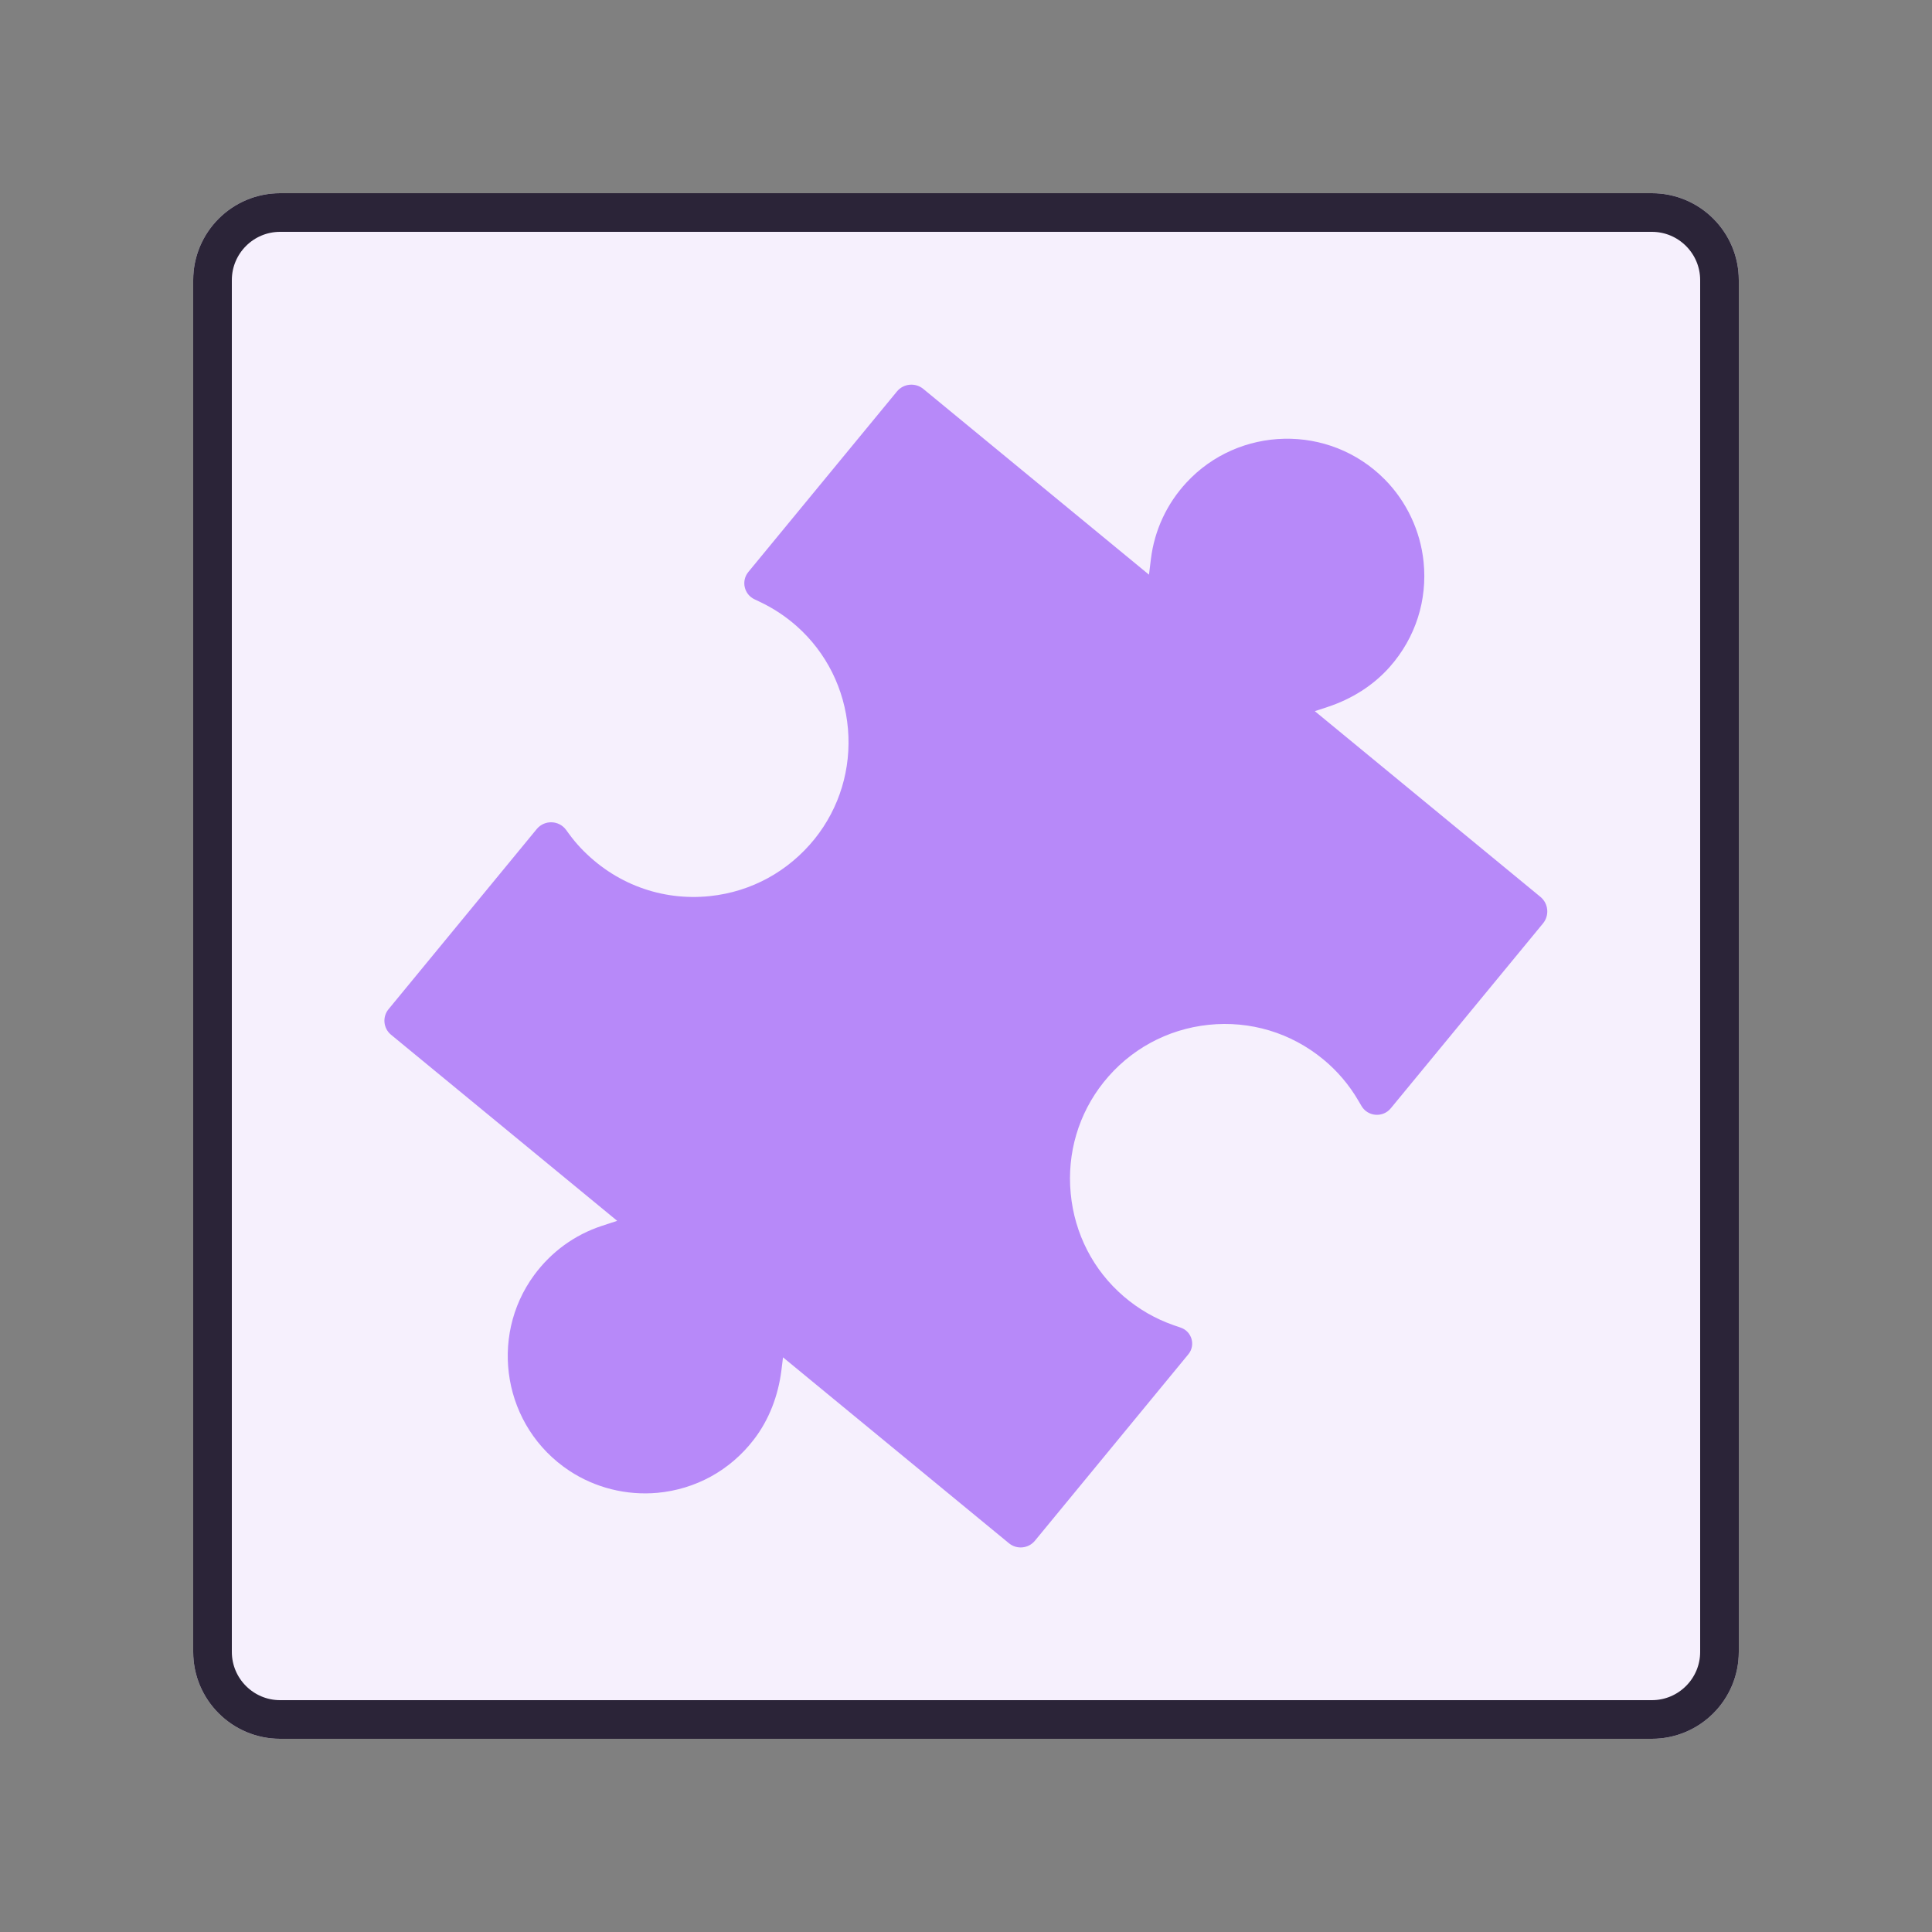
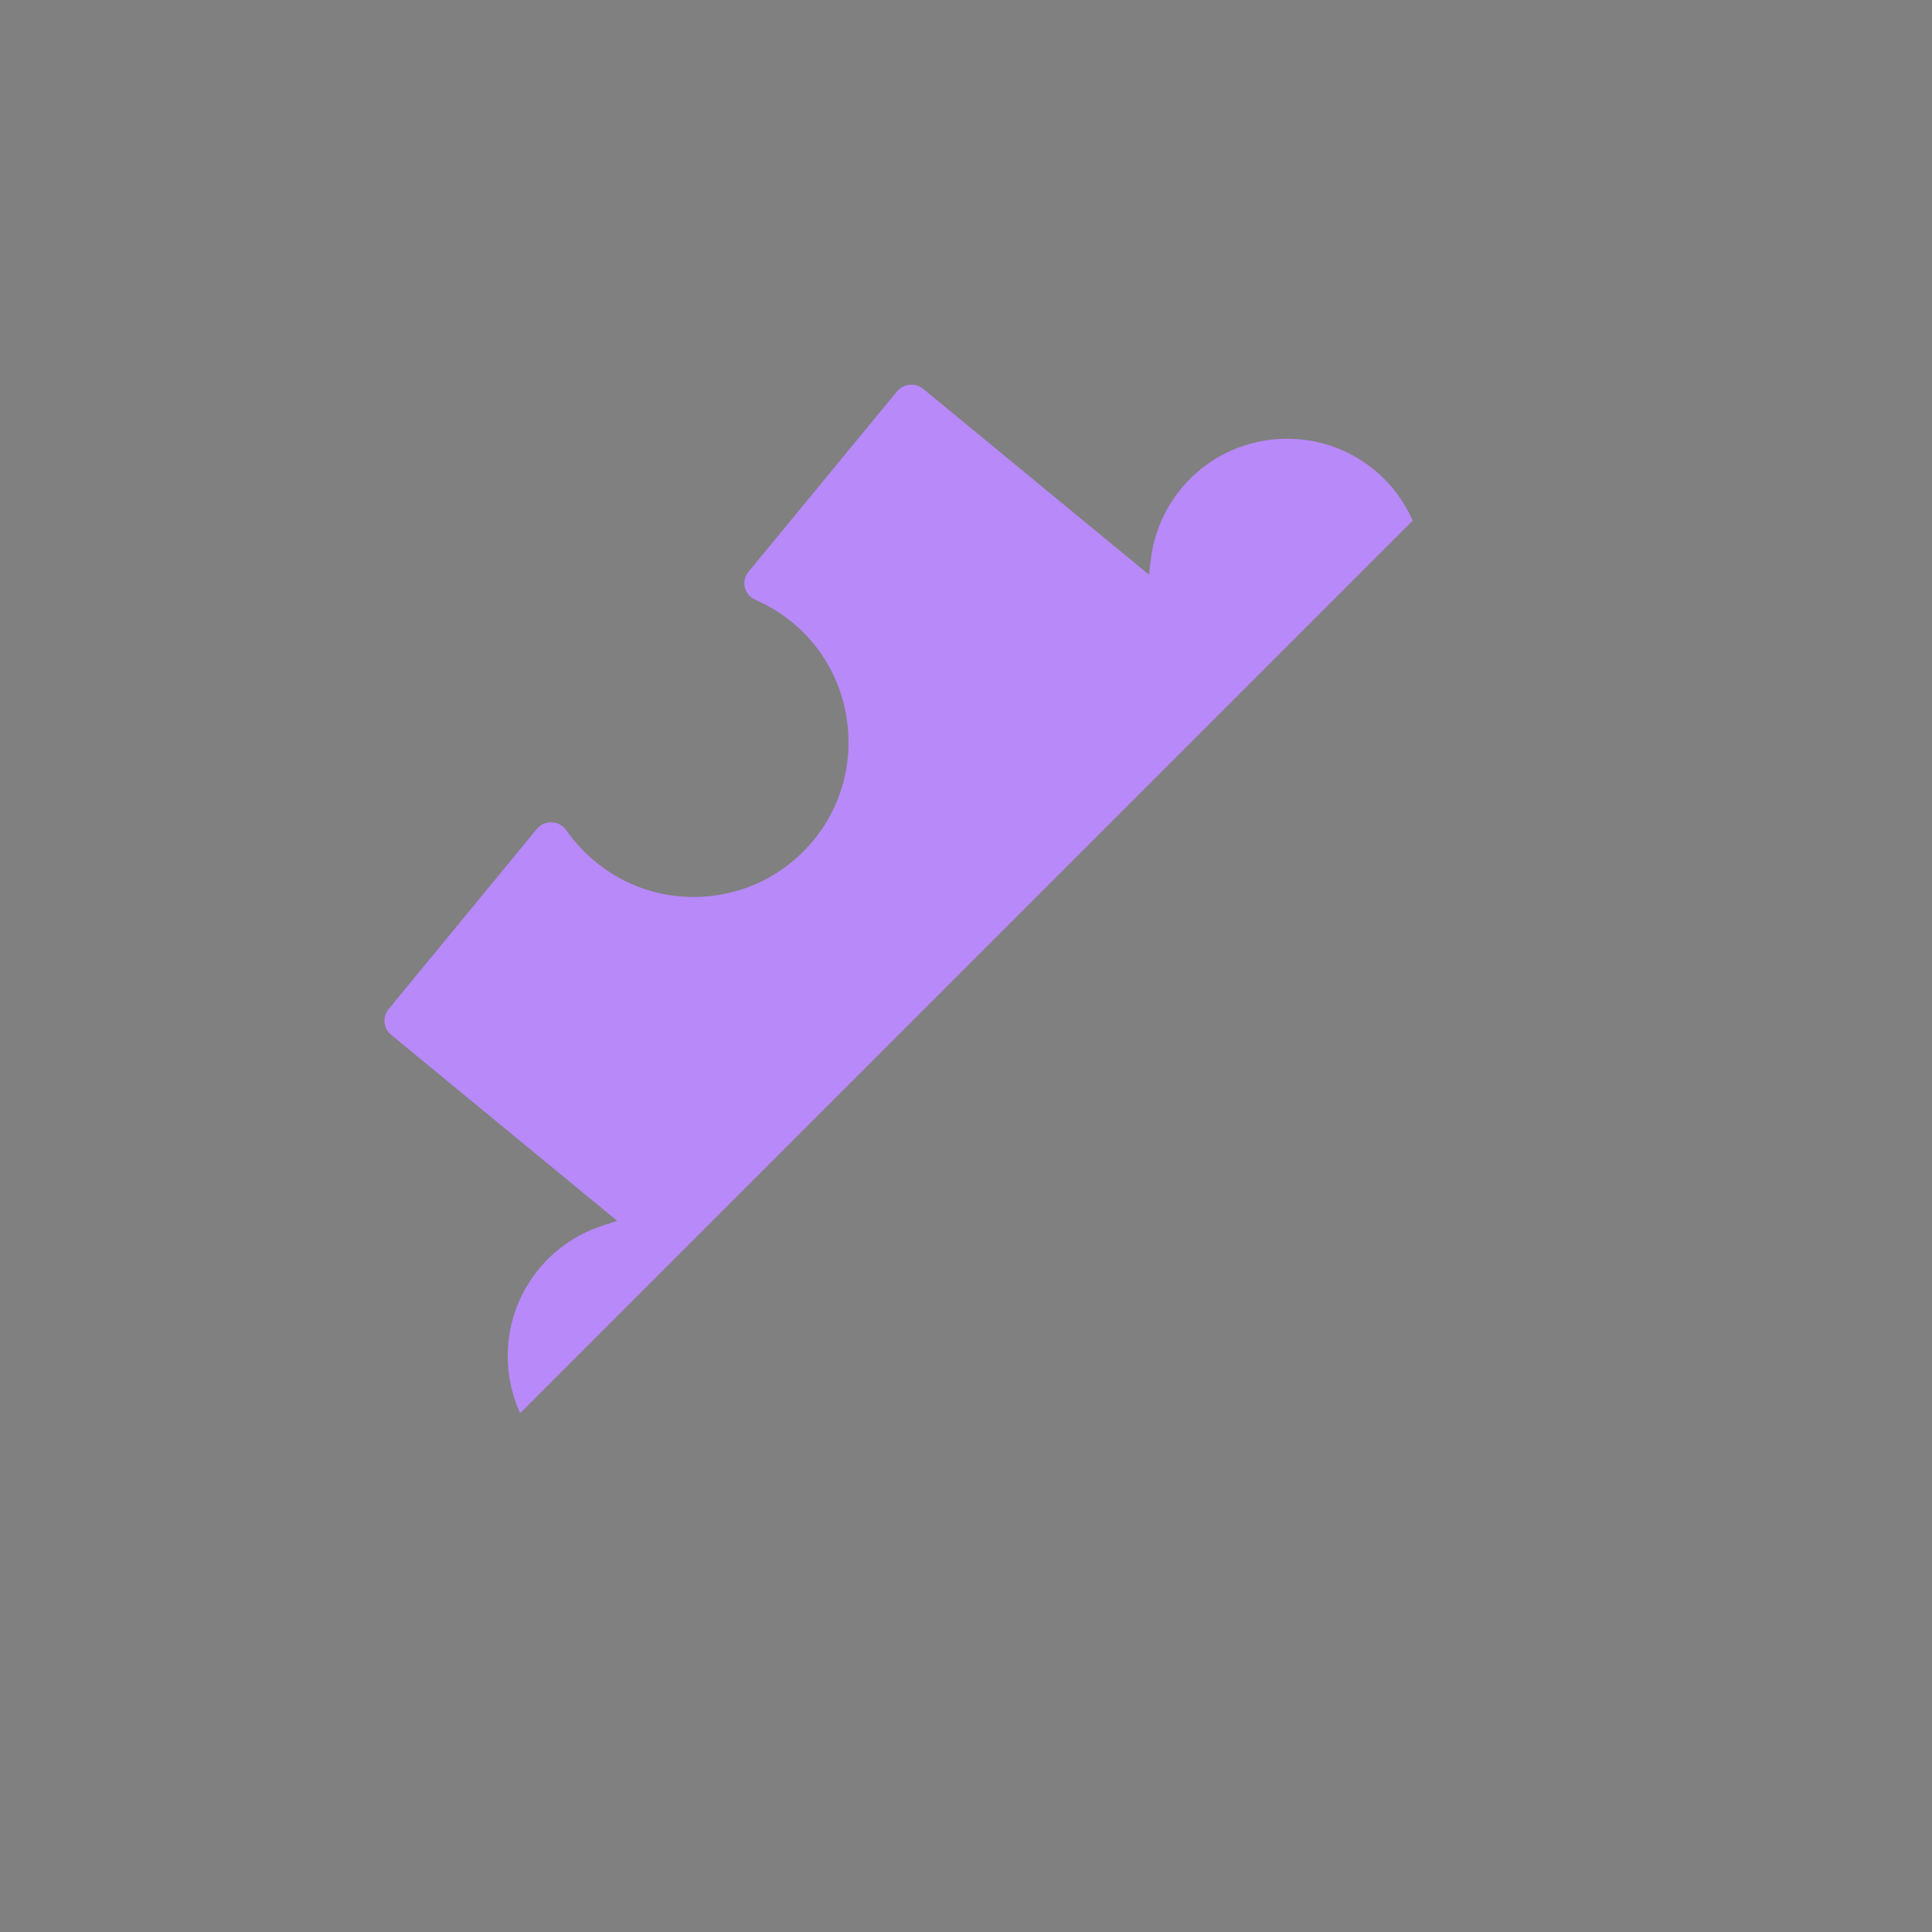
<svg xmlns="http://www.w3.org/2000/svg" width="200" zoomAndPan="magnify" viewBox="0 0 150 150" height="200" preserveAspectRatio="xMidYMid meet" version="1.0">
  <rect x="0" y="0" width="150" height="150" fill="#808080" stroke="none" />
  <defs>
    <clipPath id="edcf729b48">
-       <path d="M 15 15 L 135 15 L 135 135 L 15 135 Z M 15 15 " clip-rule="nonzero" />
-     </clipPath>
+       </clipPath>
    <clipPath id="a0c52b6964">
      <path d="M 21.75 15 L 128.25 15 C 131.977 15 135 18.023 135 21.75 L 135 128.25 C 135 131.977 131.977 135 128.25 135 L 21.75 135 C 18.023 135 15 131.977 15 128.25 L 15 21.75 C 15 18.023 18.023 15 21.75 15 Z M 21.75 15 " clip-rule="nonzero" />
    </clipPath>
    <clipPath id="2302375f43">
      <path d="M 0 0 L 120 0 L 120 120 L 0 120 Z M 0 0 " clip-rule="nonzero" />
    </clipPath>
    <clipPath id="d061e29fd6">
-       <path d="M 6.75 0 L 113.25 0 C 116.977 0 120 3.023 120 6.75 L 120 113.25 C 120 116.977 116.977 120 113.25 120 L 6.75 120 C 3.023 120 0 116.977 0 113.25 L 0 6.75 C 0 3.023 3.023 0 6.75 0 Z M 6.75 0 " clip-rule="nonzero" />
-     </clipPath>
+       </clipPath>
    <clipPath id="36468d624b">
      <rect x="0" width="120" y="0" height="120" />
    </clipPath>
    <clipPath id="3126af4f16">
-       <path d="M 29.676 29.676 L 120.426 29.676 L 120.426 120.426 L 29.676 120.426 Z M 29.676 29.676 " clip-rule="nonzero" />
+       <path d="M 29.676 29.676 L 120.426 29.676 L 29.676 120.426 Z M 29.676 29.676 " clip-rule="nonzero" />
    </clipPath>
  </defs>
  <g clip-path="url(#edcf729b48)">
    <g clip-path="url(#a0c52b6964)">
      <g transform="matrix(1, 0, 0, 1, 15, 15)">
        <g clip-path="url(#36468d624b)">
          <g clip-path="url(#2302375f43)">
            <g clip-path="url(#d061e29fd6)">
              <rect x="-48" width="216" fill="#f6f0fd" height="216" y="-48" fill-opacity="1" />
            </g>
          </g>
        </g>
      </g>
-       <path stroke-linecap="butt" transform="matrix(0.75, 0, 0, 0.75, 15, 15)" fill="none" stroke-linejoin="miter" d="M 9 -0 L 151 -0 C 155.969 -0 160 4.031 160 9 L 160 151 C 160 155.969 155.969 160 151 160 L 9 160 C 4.031 160 -0 155.969 -0 151 L -0 9 C -0 4.031 4.031 -0 9 -0 Z M 9 -0 " stroke="#2b2438" stroke-width="8" stroke-opacity="1" stroke-miterlimit="4" />
    </g>
  </g>
  <g clip-path="url(#3126af4f16)">
    <path fill="#b789f9" d="M 92.105 37.477 C 90.586 39.125 89.637 41.164 89.359 43.379 L 89.207 44.617 L 71.684 30.195 C 71.066 29.688 70.145 29.773 69.637 30.395 L 58.102 44.406 C 57.531 45.102 57.766 46.148 58.582 46.531 L 58.977 46.719 C 60.023 47.211 60.996 47.852 61.867 48.625 C 64.164 50.668 65.574 53.5 65.836 56.594 C 66.098 59.688 65.184 62.715 63.262 65.117 C 61.223 67.652 58.332 69.238 55.113 69.574 C 51.367 69.965 47.715 68.621 45.07 65.82 C 44.742 65.473 44.441 65.102 44.16 64.719 L 43.953 64.434 C 43.395 63.672 42.273 63.641 41.672 64.367 L 30.168 78.352 C 29.672 78.949 29.758 79.84 30.359 80.336 L 47.918 94.785 L 46.73 95.176 C 44.613 95.871 42.797 97.195 41.469 99 C 37.93 103.824 39.066 110.781 44.195 114.184 C 46.207 115.516 48.645 116.121 51.047 115.902 C 54.023 115.625 56.691 114.156 58.523 111.773 C 59.719 110.223 60.422 108.344 60.668 106.398 L 60.793 105.383 L 78.332 119.816 C 78.945 120.32 79.848 120.234 80.352 119.621 L 92.262 105.148 C 92.84 104.449 92.543 103.383 91.684 103.082 L 91.129 102.891 C 89.699 102.391 88.391 101.637 87.246 100.652 C 84.883 98.625 83.422 95.785 83.129 92.656 C 82.832 89.531 83.738 86.469 85.68 84.031 C 87.707 81.492 90.609 79.906 93.832 79.566 C 97.062 79.23 100.223 80.18 102.73 82.242 C 103.828 83.145 104.75 84.23 105.469 85.465 L 105.703 85.863 C 106.191 86.703 107.371 86.797 107.984 86.043 L 119.797 71.695 C 120.312 71.07 120.223 70.145 119.594 69.629 L 102.082 55.215 L 103.055 54.895 C 104.918 54.285 106.625 53.23 107.918 51.758 C 109.906 49.5 110.832 46.594 110.527 43.621 C 110.281 41.223 109.215 38.949 107.52 37.23 C 103.195 32.855 96.152 33.082 92.102 37.48 Z M 92.105 37.477 " fill-opacity="1" fill-rule="nonzero" />
  </g>
</svg>